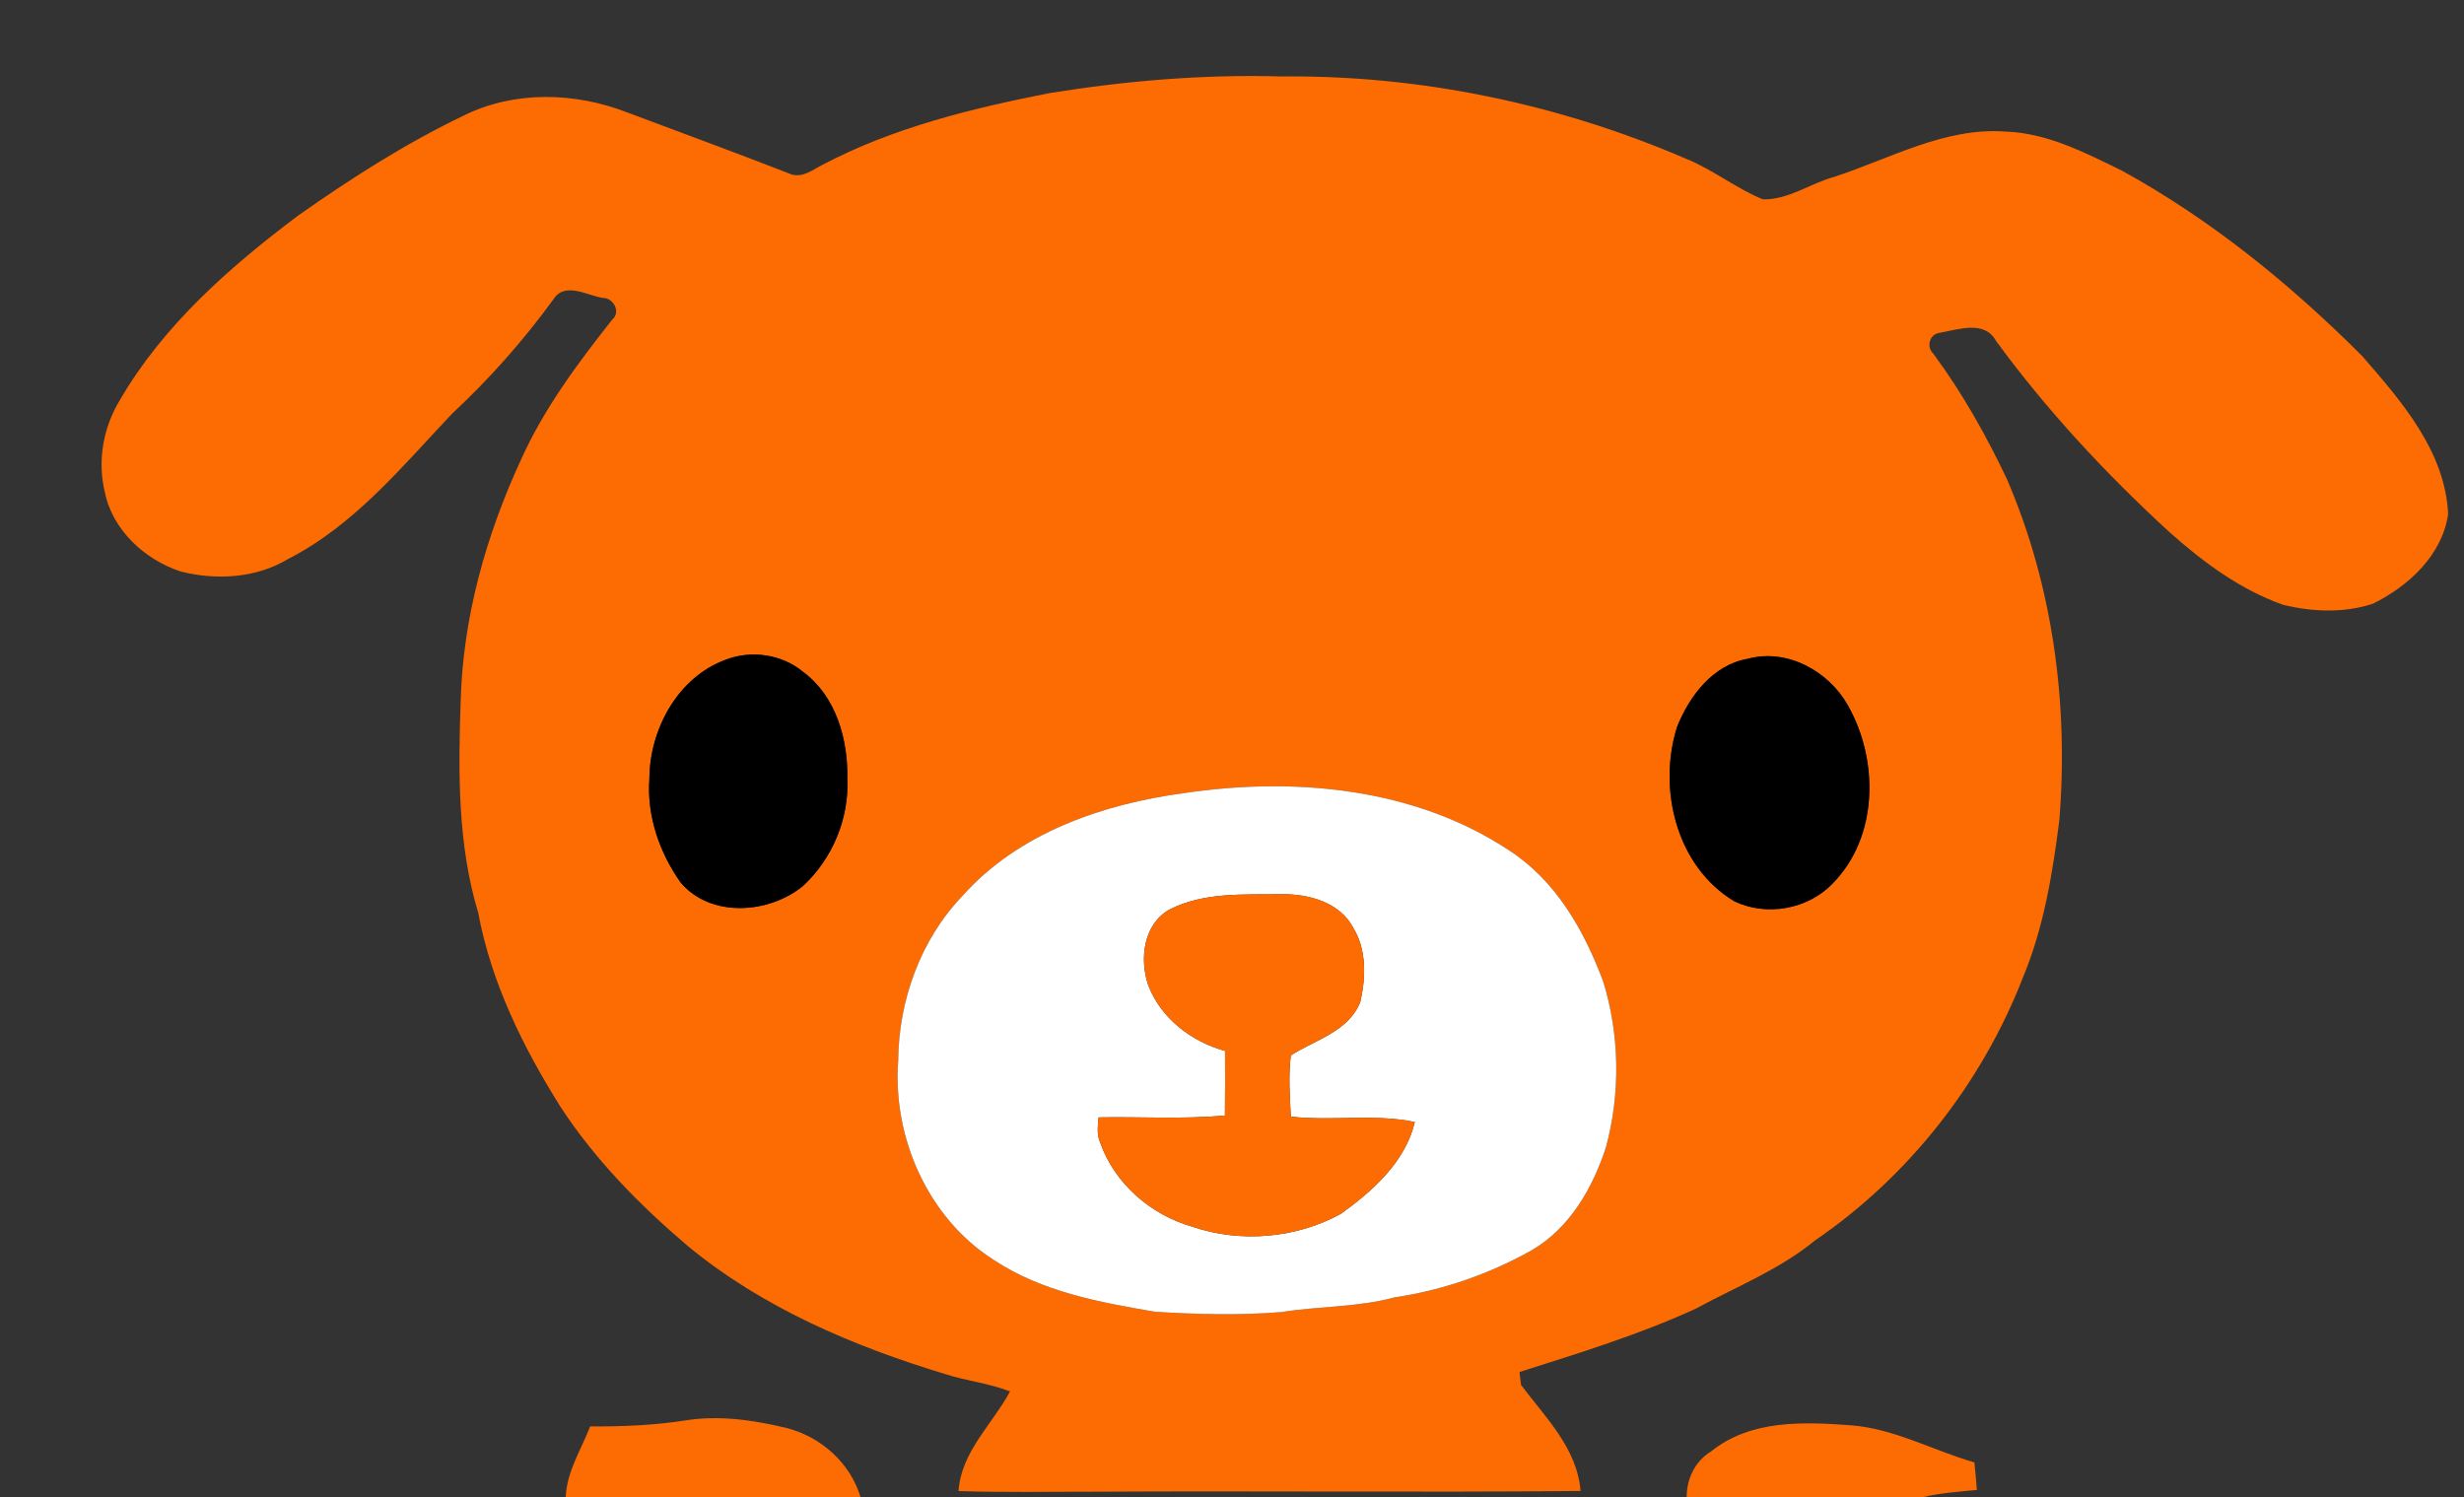
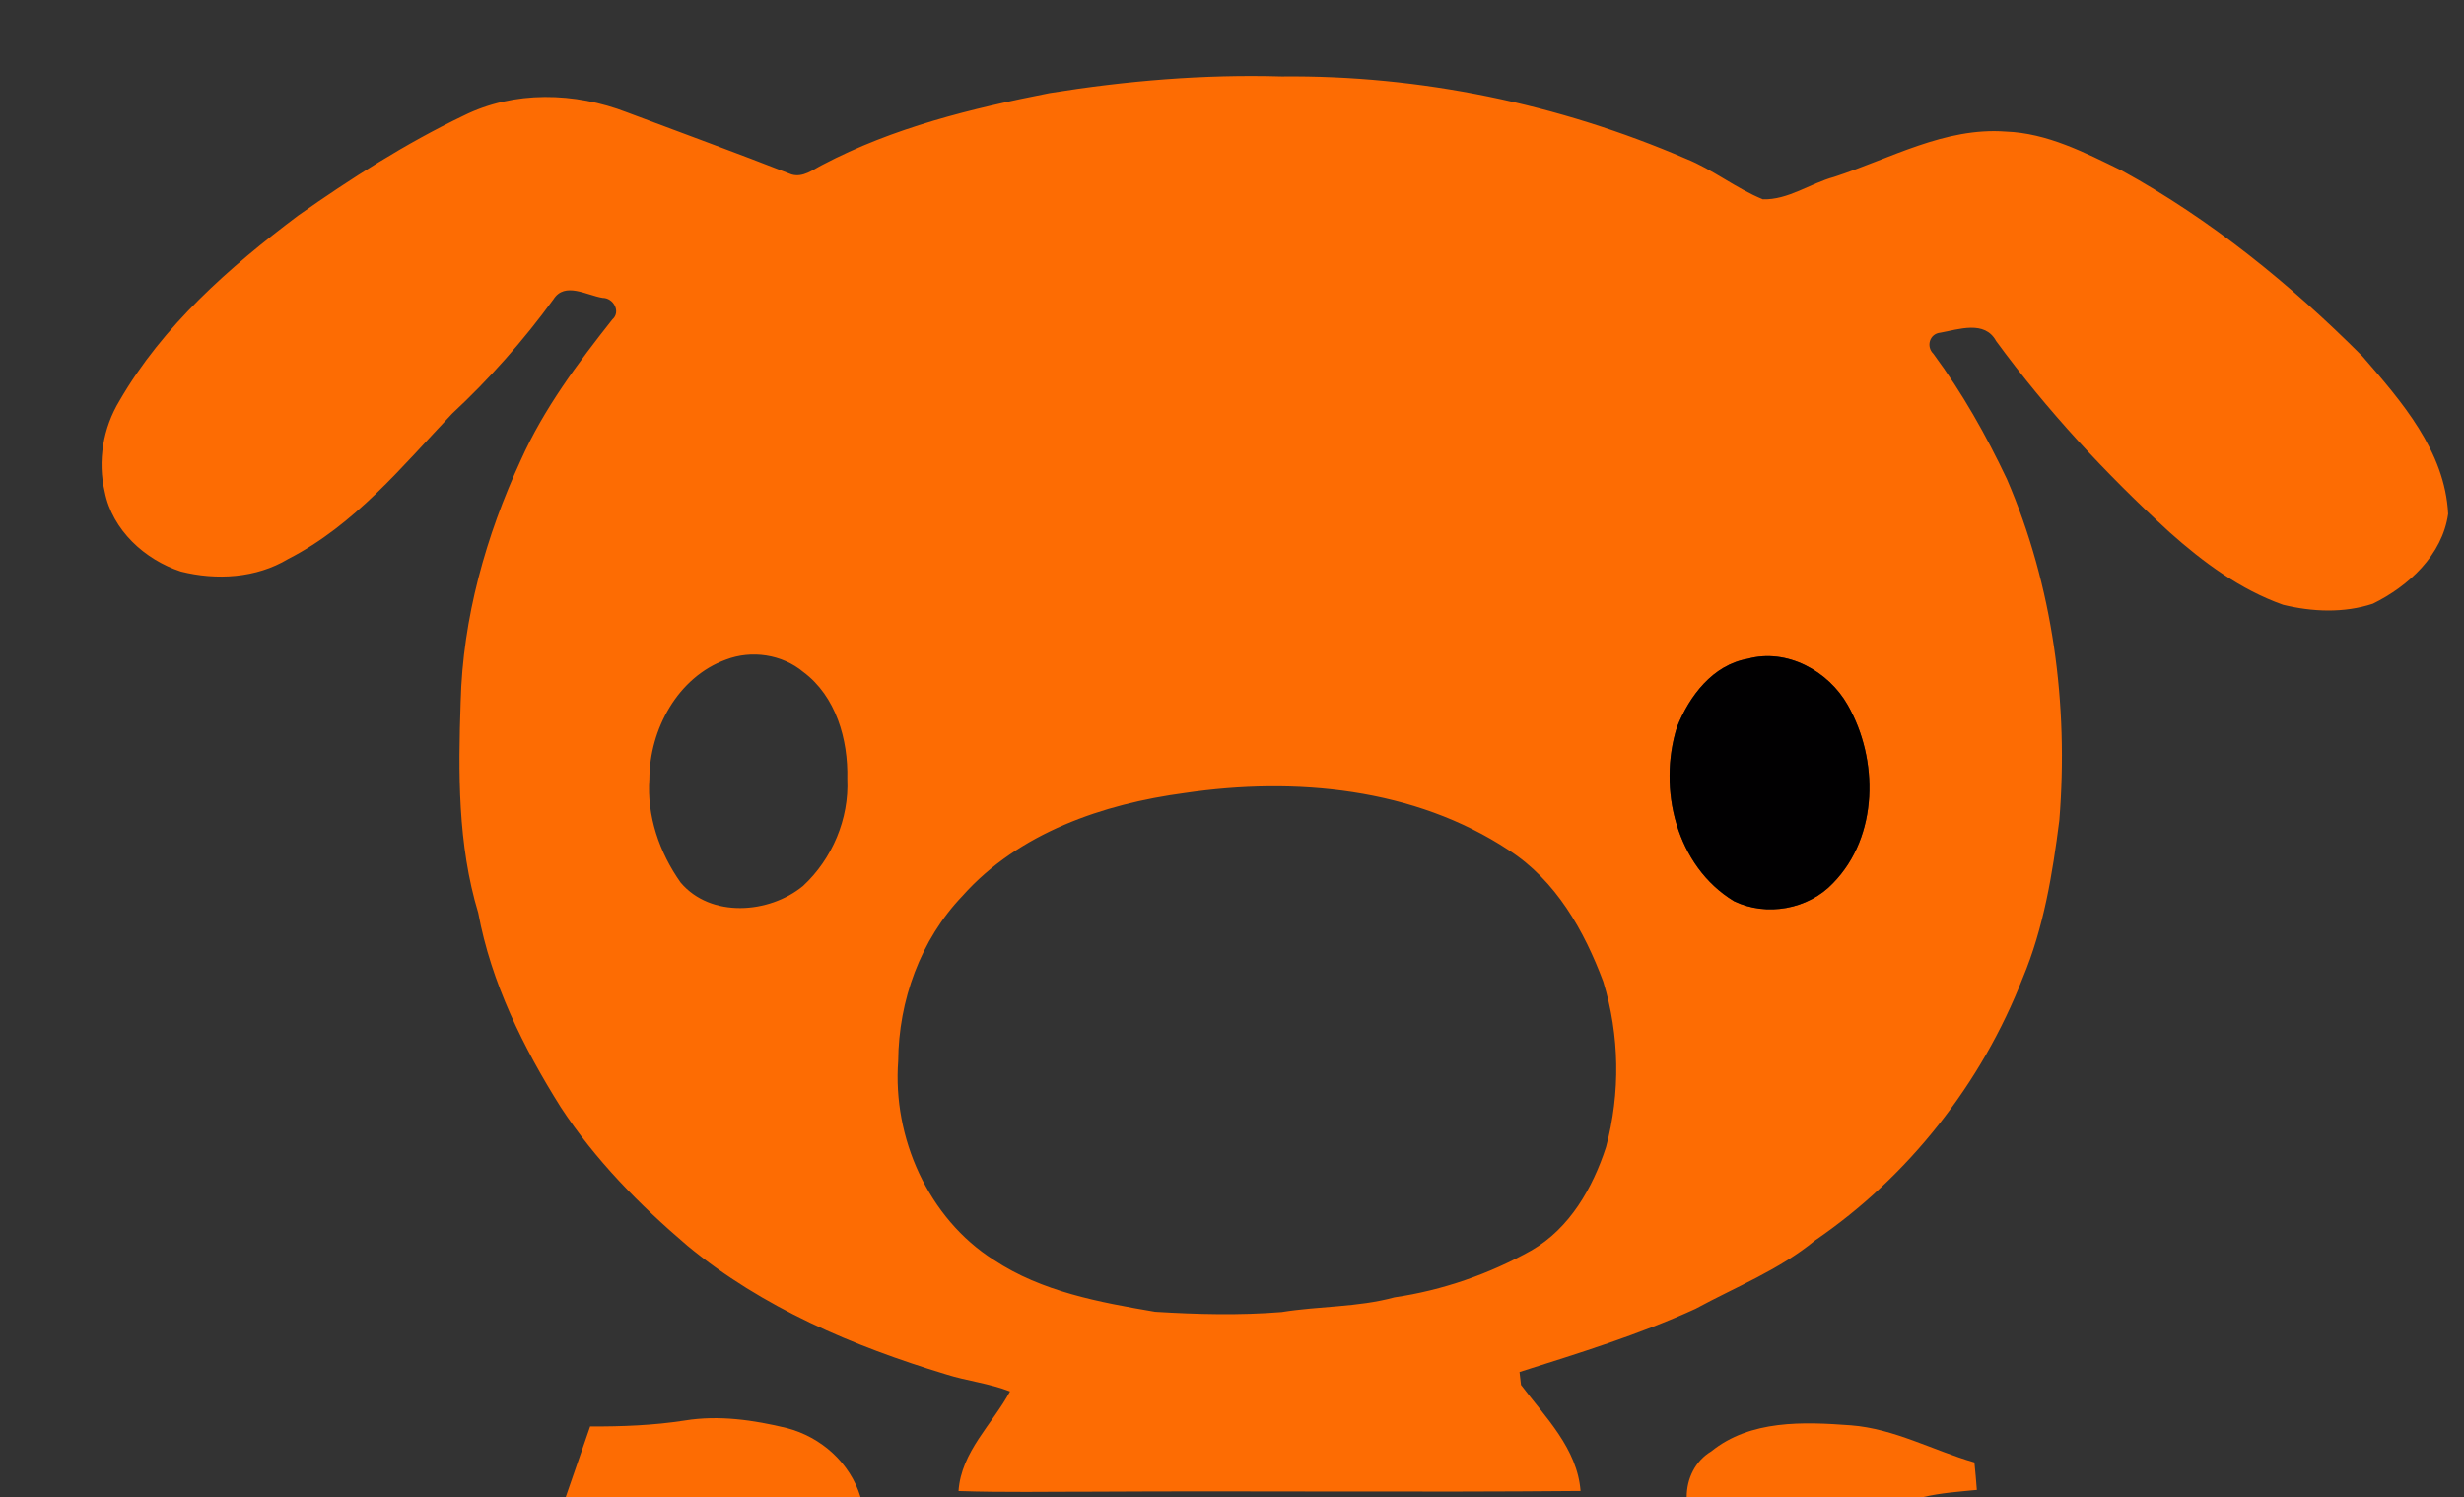
<svg xmlns="http://www.w3.org/2000/svg" version="1.1" id="Layer_1" x="0px" y="0px" viewBox="0 0 446 271" enable-background="new 0 0 446 271" xml:space="preserve">
  <rect x="0" y="0" width="446" height="271" fill="#333333" stroke="none" />
  <g>
    <path fill="#FD6C03" d="M189.94,16.86c13.89-2.24,27.96-3.43,42.04-3.02c25.09-0.26,50.16,4.97,73.18,14.89   c4.9,1.96,9.05,5.37,13.92,7.35c4.59,0.14,8.57-2.88,12.92-4.06c10.14-3.3,20.03-9.02,31.04-8.2c7.51,0.26,14.37,3.81,21,7.05   c16.14,8.86,30.56,20.59,43.54,33.59c7.1,8.17,14.98,17.19,15.55,28.56c-1.03,7.42-7.17,13.11-13.63,16.27   c-5.23,1.73-10.97,1.48-16.25,0.19c-7.75-2.74-14.48-7.73-20.56-13.15c-11.49-10.54-22.18-22.02-31.39-34.61   c-2.06-3.78-6.74-2.1-10.07-1.5c-1.97,0.18-2.64,2.5-1.28,3.82c5.23,7.07,9.55,14.74,13.31,22.69   c8.35,19.35,11.18,40.83,9.49,61.76c-1.23,9.7-2.83,19.49-6.63,28.56c-7.44,19.08-20.67,35.94-37.6,47.5   c-6.48,5.33-14.34,8.41-21.64,12.38c-10.28,4.7-21.1,8.02-31.84,11.43c0.07,0.59,0.21,1.76,0.27,2.34   c4.39,5.84,10.18,11.49,10.78,19.2c-29.36,0.27-58.73-0.04-88.09,0.13c-8.17-0.01-16.34,0.16-24.5-0.12   c0.48-7.13,6.14-12.1,9.32-18.03c-3.77-1.48-7.82-1.89-11.66-3.12c-16.71-5.06-33.16-12.04-46.72-23.25   c-8.65-7.37-16.7-15.54-22.94-25.08c-6.8-10.82-12.59-22.54-14.94-35.2c-3.73-12.33-3.62-25.41-3.18-38.17   c0.38-15.19,4.57-30.08,10.91-43.82c4.16-9.27,10.27-17.47,16.54-25.4c1.6-1.39,0.21-3.93-1.75-3.92c-2.89-0.46-6.85-2.98-8.9,0.25   c-5.43,7.46-11.58,14.41-18.34,20.7c-9.08,9.59-17.7,20.19-29.68,26.31c-5.79,3.49-12.98,3.9-19.42,2.28   c-6.54-2.14-12.41-7.51-13.78-14.43c-1.34-5.56-0.3-11.58,2.65-16.46c7.87-13.63,19.91-24.19,32.35-33.55   c9.54-6.71,19.4-13.03,29.93-18.08c9.16-4.57,20.17-4.26,29.59-0.61c9.93,3.73,19.91,7.38,29.78,11.24   c2.08,0.62,3.85-0.84,5.58-1.72C161.65,23.1,175.82,19.64,189.94,16.86 M131.39,119.41c-8.71,3.17-13.81,12.61-13.85,21.59   c-0.48,6.69,1.82,13.34,5.66,18.76c5.45,6.44,16.02,5.67,22.16,0.61c5.28-4.89,8.35-12.15,8.01-19.37   c0.17-7.12-2.04-14.96-7.99-19.37C141.55,118.44,136.02,117.63,131.39,119.41 M316.34,119.26c-6.31,1.1-10.56,6.74-12.79,12.35   c-3.52,11.2-0.14,25.18,10.31,31.51c5.86,2.86,13.46,1.5,17.95-3.28c8.24-8.46,8.27-22.36,2.63-32.22   C330.94,121.44,323.41,117.32,316.34,119.26 M214.46,143.55c-14.78,1.97-30.08,7.2-40.25,18.63c-7.6,7.94-11.55,18.94-11.63,29.86   c-1.04,13.89,5.42,28.51,17.34,36.06c8.68,5.74,19.09,7.64,29.16,9.36c7.62,0.47,15.28,0.67,22.9,0.05   c6.79-1.1,13.75-0.84,20.43-2.66c8.7-1.28,17.16-4.22,24.82-8.52c6.92-4.01,11.06-11.29,13.47-18.68   c2.62-9.76,2.47-20.28-0.5-29.95c-3.45-9.23-8.56-18.29-17.05-23.77C256.04,142.6,234.34,140.61,214.46,143.55z" />
-     <path fill="#010001" d="M131.39,119.41c4.63-1.78,10.16-0.97,13.99,2.22c5.95,4.41,8.16,12.25,7.99,19.37   c0.34,7.22-2.73,14.48-8.01,19.37c-6.14,5.06-16.71,5.83-22.16-0.61c-3.84-5.42-6.14-12.07-5.66-18.76   C117.58,132.02,122.68,122.58,131.39,119.41z" />
    <path fill="#010001" d="M316.34,119.26c7.07-1.94,14.6,2.18,18.1,8.36c5.64,9.86,5.61,23.76-2.63,32.22   c-4.49,4.78-12.09,6.14-17.95,3.28c-10.45-6.33-13.83-20.31-10.31-31.51C305.78,126,310.03,120.36,316.34,119.26z" />
-     <path fill="#FFFFFF" d="M214.46,143.55c19.88-2.94,41.58-0.95,58.69,10.38c8.49,5.48,13.6,14.54,17.05,23.77   c2.97,9.67,3.12,20.19,0.5,29.95c-2.41,7.39-6.55,14.67-13.47,18.68c-7.66,4.3-16.12,7.24-24.82,8.52   c-6.68,1.82-13.64,1.56-20.43,2.66c-7.62,0.62-15.28,0.42-22.9-0.05c-10.07-1.72-20.48-3.62-29.16-9.36   c-11.92-7.55-18.38-22.17-17.34-36.06c0.08-10.92,4.03-21.92,11.63-29.86C184.38,150.75,199.68,145.52,214.46,143.55    M211.66,164.66c-4.72,2.68-5.42,8.95-3.83,13.66c2.28,6.01,7.82,10.25,13.91,11.91c0.04,3.9,0,7.8-0.02,11.7   c-7.6,0.71-15.25,0.2-22.87,0.34c-0.12,1.5-0.37,3.07,0.27,4.5c2.6,7.48,9.22,13.18,16.77,15.31c8.71,2.96,18.76,2.08,26.81-2.35   c5.78-4.14,11.68-9.42,13.39-16.62c-7.36-1.55-14.99-0.11-22.44-0.98c-0.18-3.69-0.46-7.4,0-11.08c4.4-2.83,10.47-4.31,12.58-9.7   c0.99-4.34,1.16-9.31-1.21-13.26c-2.36-4.7-8.11-6.3-13-6.21C225.2,161.97,217.92,161.45,211.66,164.66z" />
-     <path fill="#FD6C03" d="M211.66,164.66c6.26-3.21,13.54-2.69,20.36-2.78c4.89-0.09,10.64,1.51,13,6.21   c2.37,3.95,2.2,8.92,1.21,13.26c-2.11,5.39-8.18,6.87-12.58,9.7c-0.46,3.68-0.18,7.39,0,11.08c7.45,0.87,15.08-0.57,22.44,0.98   c-1.71,7.2-7.61,12.48-13.39,16.62c-8.05,4.43-18.1,5.31-26.81,2.35c-7.55-2.13-14.17-7.83-16.77-15.31c-0.64-1.43-0.39-3-0.27-4.5   c7.62-0.14,15.27,0.37,22.87-0.34c0.02-3.9,0.06-7.8,0.02-11.7c-6.09-1.66-11.63-5.9-13.91-11.91   C206.24,173.61,206.94,167.34,211.66,164.66z" />
-     <path fill="#FD6C03" d="M106.82,258.22c5.74,0.02,11.48-0.19,17.16-1.08c6.16-1,12.44-0.08,18.44,1.37   c6.2,1.61,11.47,6.3,13.34,12.49H102.4C102.6,266.34,105.19,262.44,106.82,258.22z" />
+     <path fill="#FD6C03" d="M106.82,258.22c5.74,0.02,11.48-0.19,17.16-1.08c6.16-1,12.44-0.08,18.44,1.37   c6.2,1.61,11.47,6.3,13.34,12.49H102.4z" />
    <path fill="#FD6C03" d="M309.74,262.73c7.09-5.74,16.69-5.36,25.26-4.72c7.88,0.6,14.9,4.56,22.38,6.72   c0.17,1.65,0.32,3.31,0.44,4.98c-3.25,0.32-6.51,0.54-9.7,1.29H305.3C305.3,267.66,306.83,264.48,309.74,262.73z" />
  </g>
</svg>